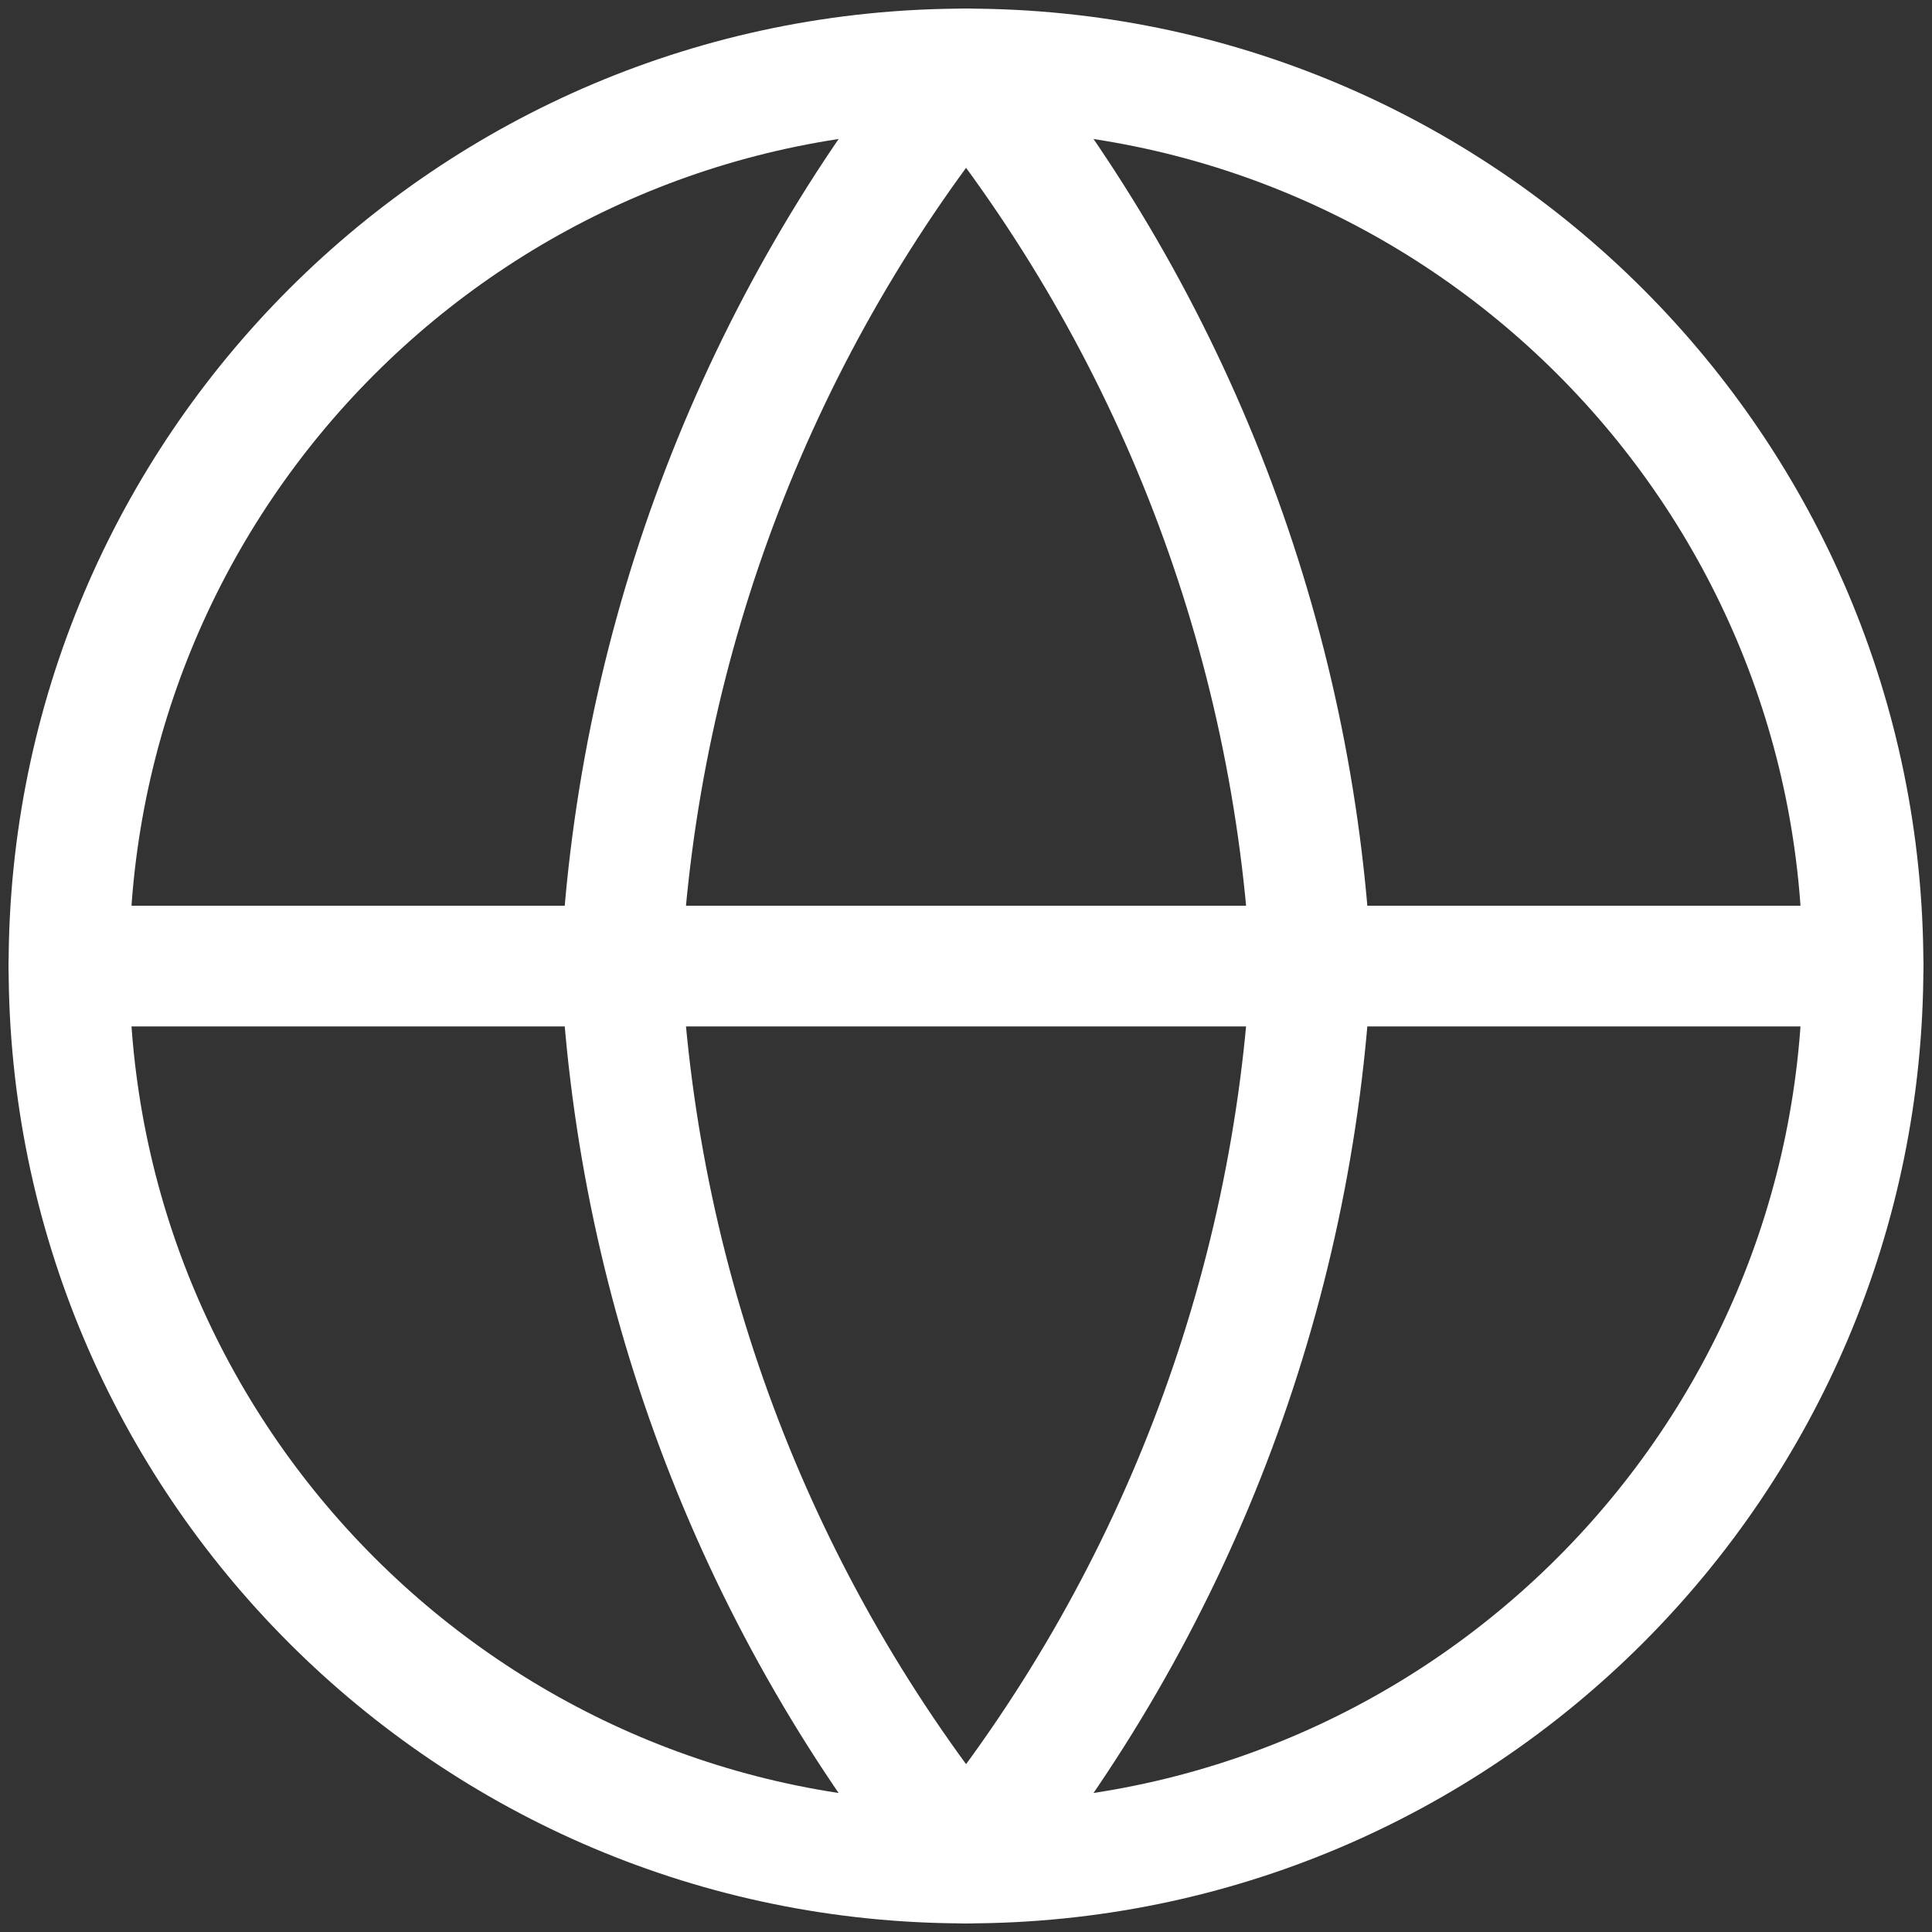
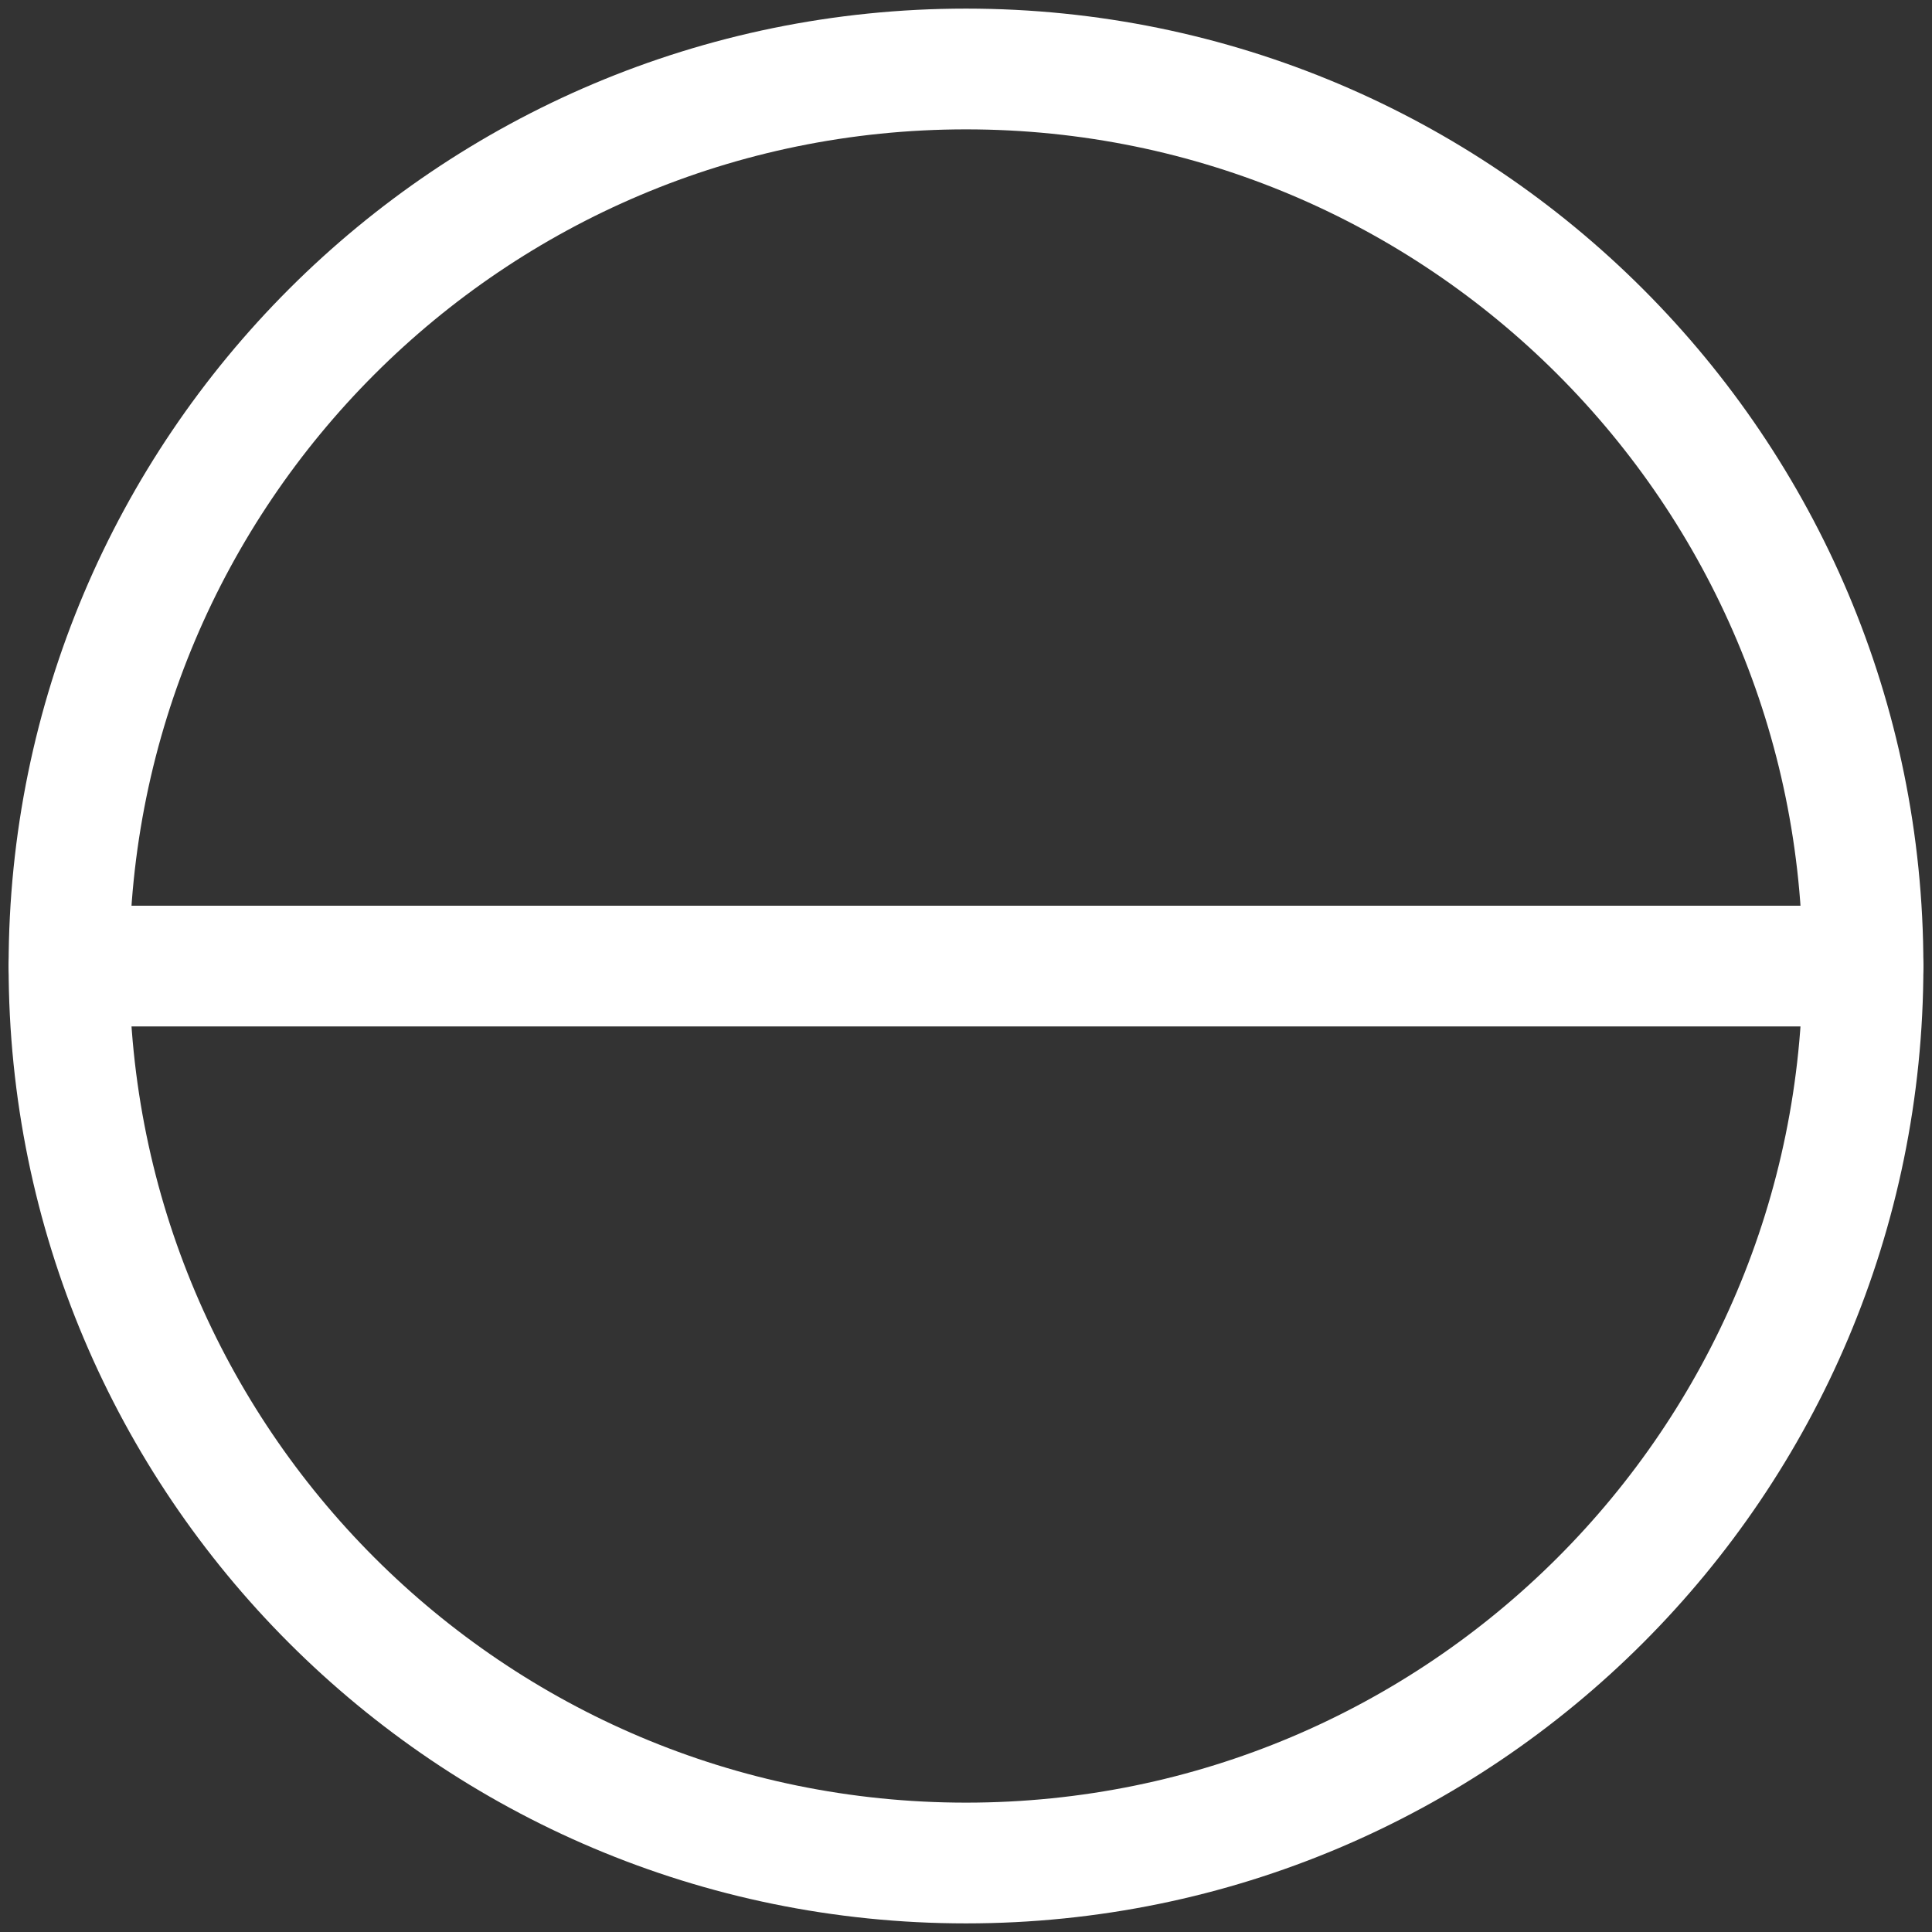
<svg xmlns="http://www.w3.org/2000/svg" width="24" height="24" viewBox="0 0 24 24" fill="none">
  <rect x="0" y="0" width="24" height="24" fill="#333333" stroke="none" />
  <g clip-path="url(#clip0_1_8913)">
    <path d="M12 23.143C18.154 23.143 23.143 18.154 23.143 12C23.143 5.846 18.154 0.857 12 0.857C5.846 0.857 0.857 5.846 0.857 12C0.857 18.154 5.846 23.143 12 23.143Z" stroke="white" stroke-width="1.5" stroke-linecap="round" stroke-linejoin="round" />
    <path d="M0.857 12.001H23.143" stroke="white" stroke-width="1.5" stroke-linecap="round" stroke-linejoin="round" />
-     <path d="M16.286 12C16.076 16.075 14.575 19.977 12.001 23.143C9.426 19.977 7.925 16.075 7.715 12C7.925 7.925 9.426 4.023 12.001 0.857C14.575 4.023 16.076 7.925 16.286 12V12Z" stroke="white" stroke-width="1.5" stroke-linecap="round" stroke-linejoin="round" />
  </g>
  <defs>
    <clipPath id="clip0_1_8913">
      <rect width="24" height="24" fill="white" />
    </clipPath>
  </defs>
</svg>